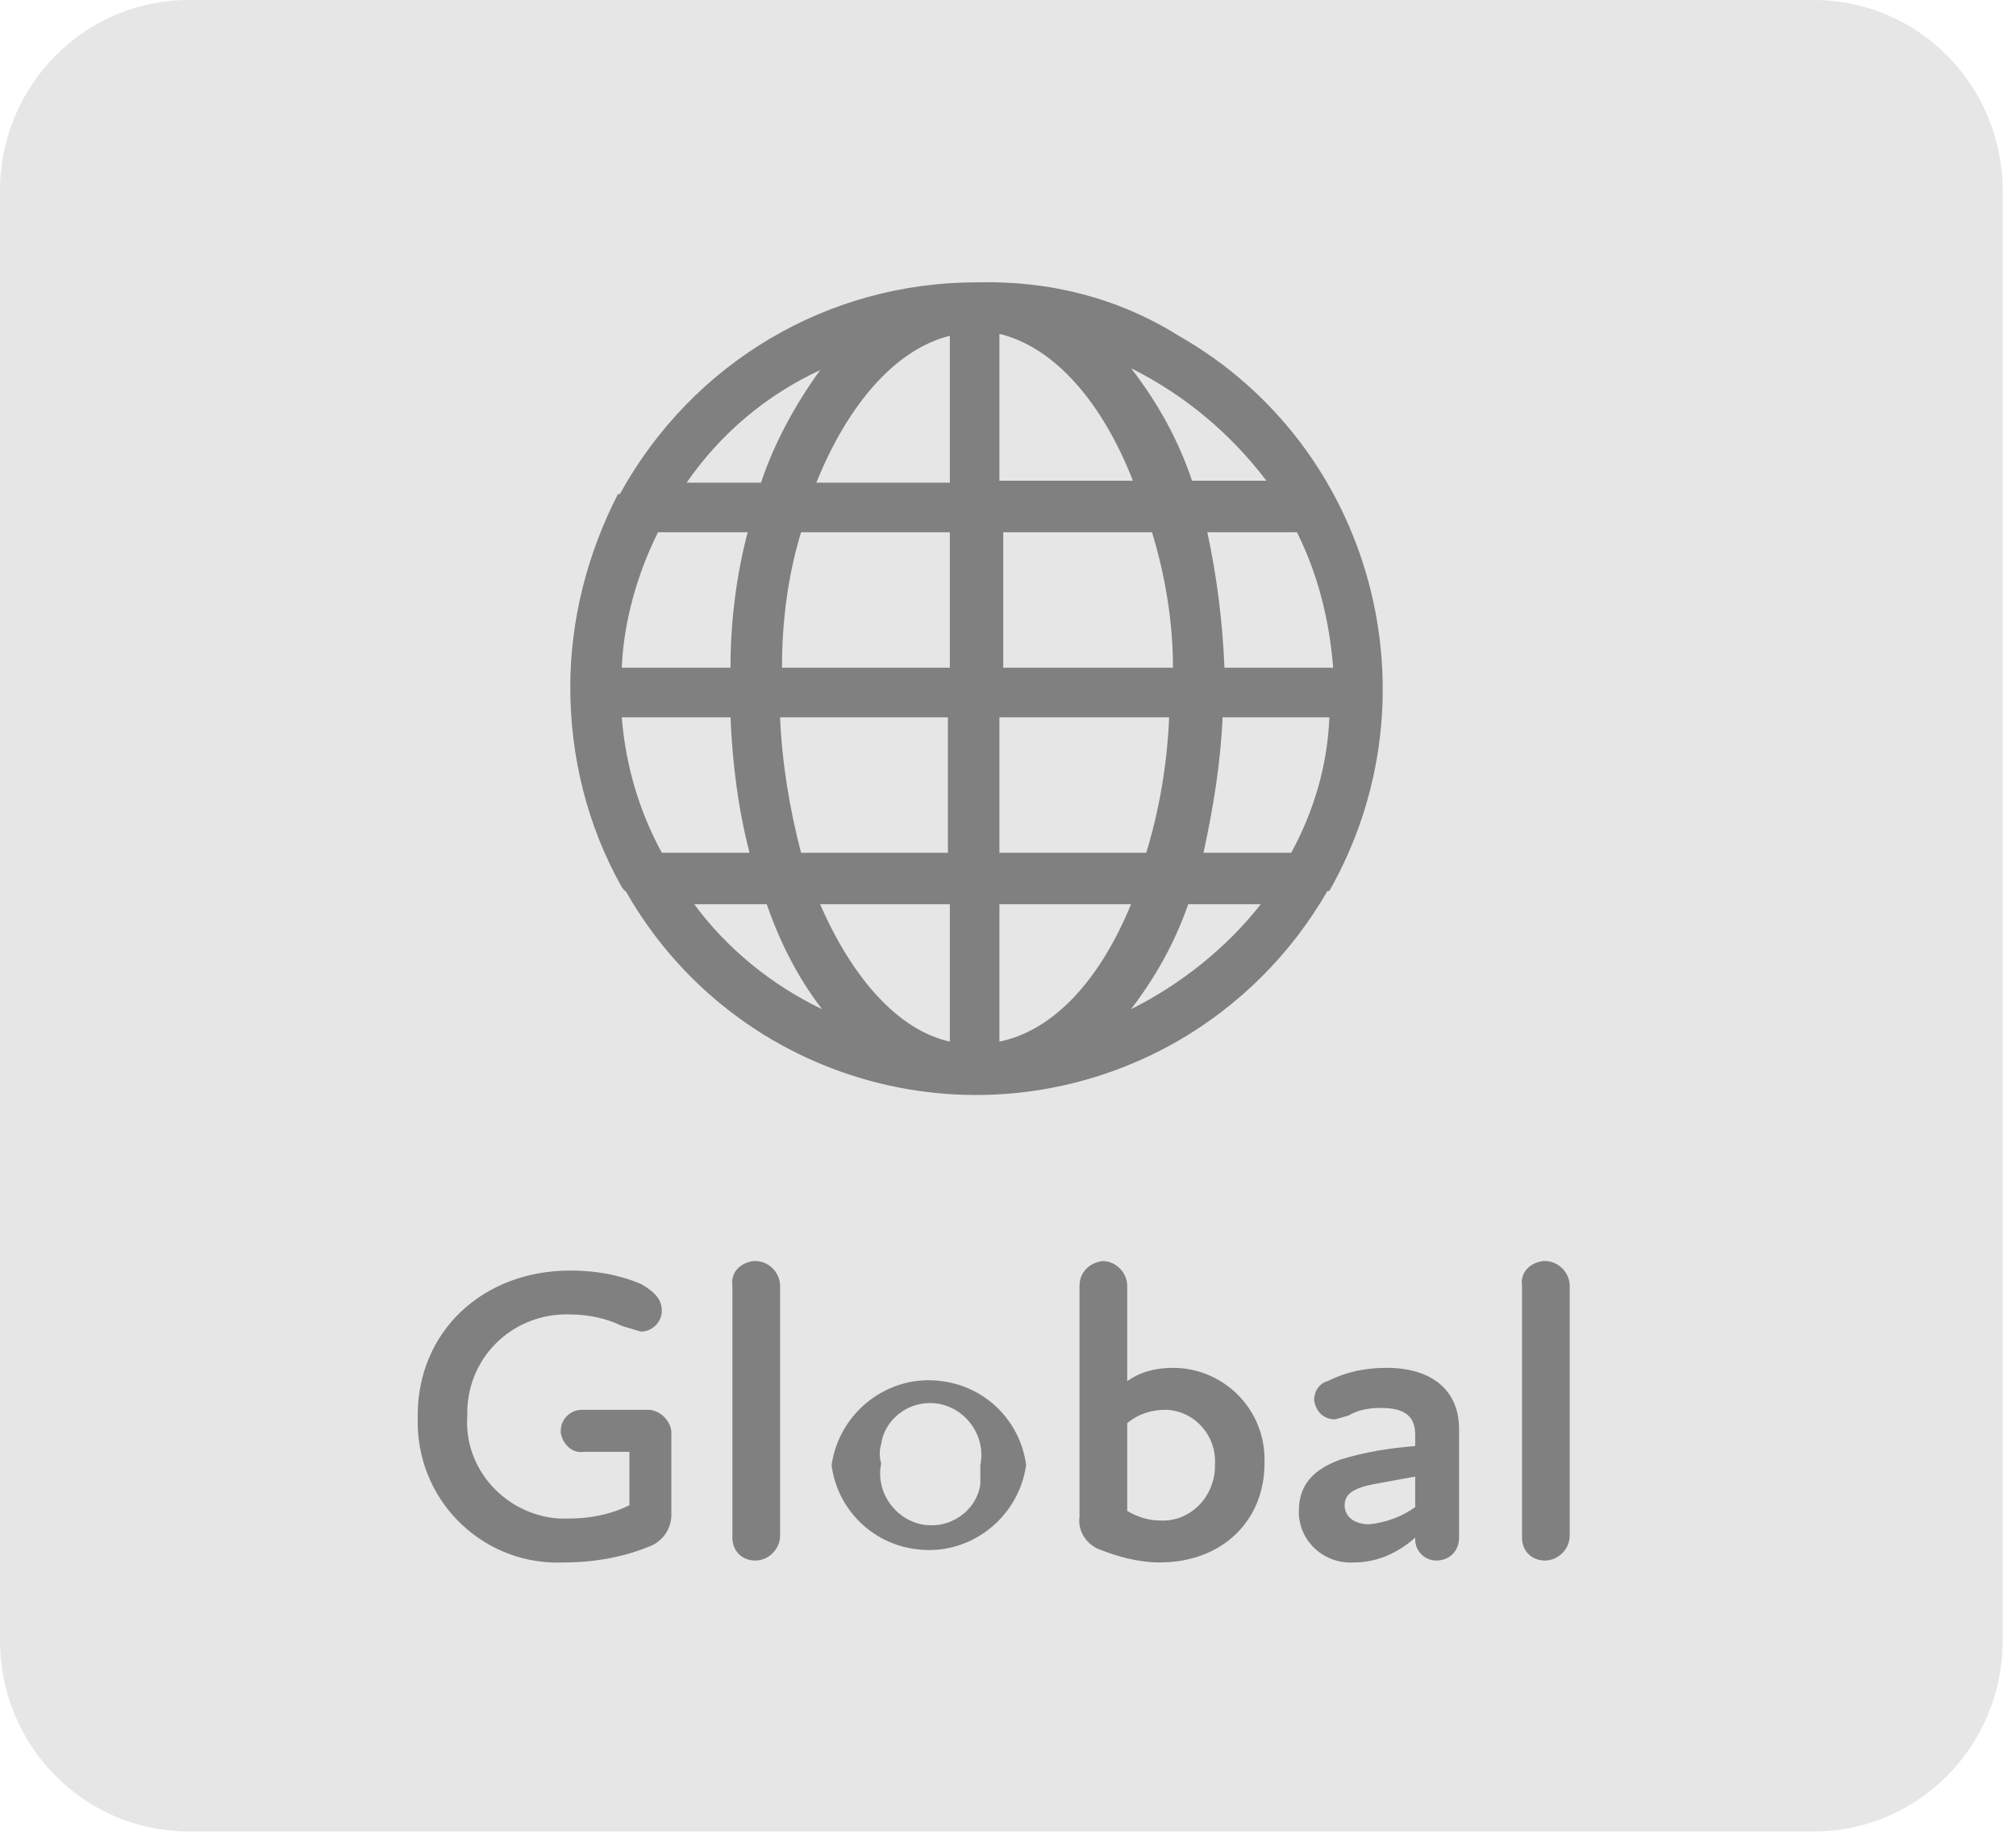
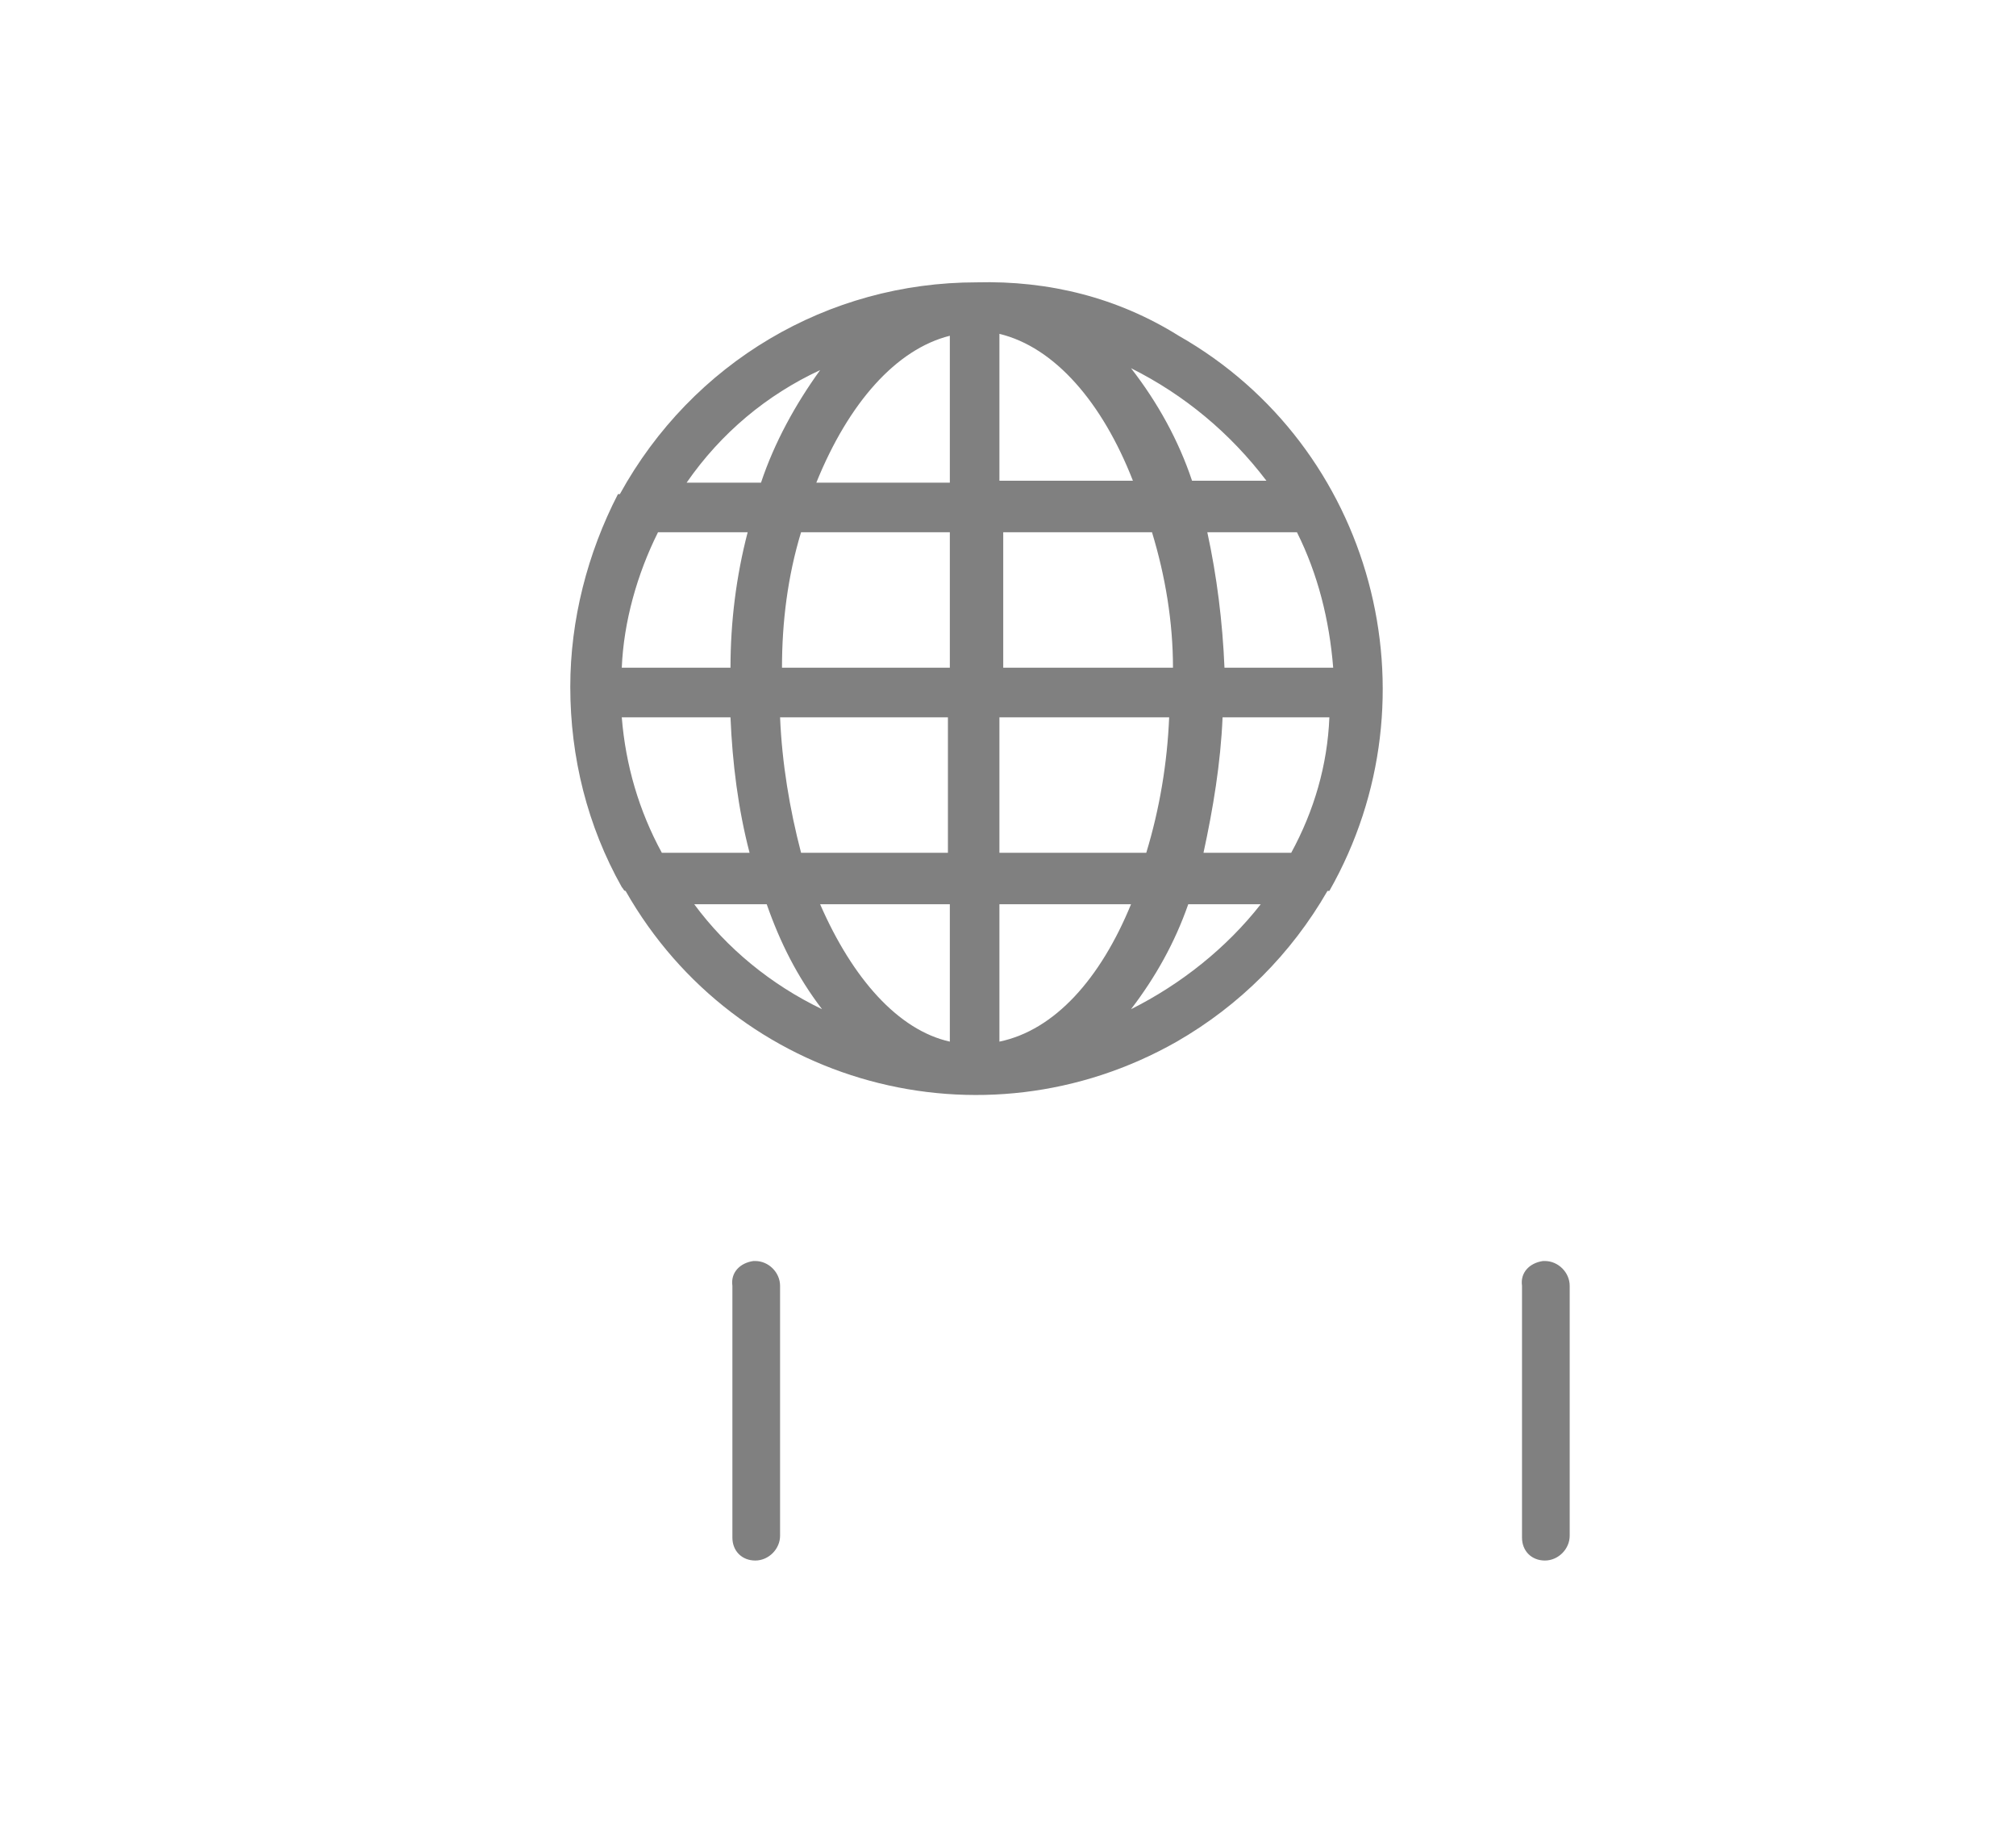
<svg xmlns="http://www.w3.org/2000/svg" version="1.1" id="レイヤー_1" x="0px" y="0px" viewBox="0 0 105.7 96.2" style="enable-background:new 0 0 105.7 96.2;" xml:space="preserve">
  <style type="text/css">
	.st0{fill:#E6E6E6;}
	.st1{fill:#808080;}
</style>
  <g id="レイヤー_2_1_">
    <g id="レイヤー_1-2">
-       <path class="st0" d="M9.9,0h85.2c5.5,0,9.9,4.5,9.9,10v76c0,5.5-4.4,10-9.9,10H9.9C4.4,96,0,91.5,0,86V10C0,4.5,4.4,0,9.9,0z" />
-       <path class="st1" d="M35.2,75.1v4.3c0,0.7-0.4,1.3-1,1.6c-1.4,0.6-3,0.9-4.6,0.9c-4.1,0.2-7.6-3-7.7-7.2c0-0.2,0-0.3,0-0.5    c0-4.4,3.4-7.6,8-7.6c1.3,0,2.5,0.2,3.7,0.7c0.7,0.4,1.1,0.8,1.1,1.4s-0.5,1.1-1.1,1.1l-1-0.3c-0.8-0.4-1.8-0.6-2.7-0.6    c-2.9-0.1-5.3,2.1-5.4,5c0,0.1,0,0.2,0,0.3c-0.2,2.8,2,5.2,4.8,5.4c0.2,0,0.3,0,0.5,0c1.1,0,2.2-0.2,3.2-0.7v-2.8h-2.4    c-0.6,0.1-1.1-0.4-1.2-1V75c0-0.6,0.5-1.1,1.1-1.1h0.1H34C34.6,73.9,35.2,74.5,35.2,75.1z" />
      <path class="st1" d="M38.4,80.5V67.4c-0.1-0.7,0.4-1.2,1.1-1.3h0.1c0.7,0,1.3,0.6,1.3,1.3l0,0v13.1c0,0.7-0.6,1.3-1.3,1.3l0,0    c-0.7,0-1.2-0.5-1.2-1.2C38.4,80.6,38.4,80.5,38.4,80.5z" />
-       <path class="st1" d="M43.6,76.8c0.4-2.8,3-4.8,5.8-4.4c2.3,0.3,4.1,2.1,4.4,4.4c-0.4,2.8-3,4.8-5.8,4.4    C45.7,80.9,43.9,79.1,43.6,76.8z M51.4,76.8c0.3-1.5-0.7-2.9-2.1-3.2c-1.5-0.3-2.9,0.7-3.1,2.1c-0.1,0.3-0.1,0.7,0,1    c-0.3,1.5,0.7,2.9,2.1,3.2c1.5,0.3,2.9-0.7,3.1-2.1C51.4,77.5,51.4,77.2,51.4,76.8z" />
-       <path class="st1" d="M66.3,76.7c0,3-2.2,5.2-5.5,5.2c-1.1,0-2.2-0.3-3.2-0.7c-0.7-0.3-1.1-1-1-1.7V67.4c0-0.7,0.5-1.2,1.2-1.3    c0.7,0,1.3,0.6,1.3,1.3l0,0v5c0.7-0.5,1.5-0.7,2.4-0.7c2.6,0,4.8,2.1,4.8,4.8C66.3,76.6,66.3,76.7,66.3,76.7z M63.7,76.8    c0.1-1.5-1-2.8-2.5-2.9h-0.1c-0.7,0-1.4,0.2-2,0.7v4.6c0.5,0.3,1.1,0.5,1.7,0.5c1.5,0.1,2.8-1.1,2.9-2.7    C63.7,77,63.7,76.9,63.7,76.8z" />
-       <path class="st1" d="M76.5,74.9v5.7c0,0.7-0.5,1.2-1.2,1.2l0,0c-0.6,0-1.1-0.5-1.1-1.1v-0.1c-0.9,0.8-2,1.3-3.2,1.3    c-1.5,0.1-2.8-1-2.9-2.5c0-0.1,0-0.1,0-0.2c0-1.4,0.8-2.2,2.2-2.7c1.3-0.4,2.6-0.6,3.9-0.7v-0.6c0-1-0.6-1.4-1.8-1.4    c-0.6,0-1.2,0.1-1.7,0.4L70,74.4c-0.6,0-1-0.4-1.1-1c0-0.5,0.3-0.9,0.7-1c1-0.5,2-0.7,3.1-0.7C75.1,71.7,76.5,72.9,76.5,74.9z     M71.8,79.9c0.9-0.1,1.7-0.4,2.4-0.9v-1.6L72,77.8c-1,0.2-1.5,0.5-1.5,1.1S71,79.9,71.8,79.9z" />
      <path class="st1" d="M79.8,80.5V67.4c-0.1-0.7,0.4-1.2,1.1-1.3H81c0.7,0,1.3,0.6,1.3,1.3l0,0v13.1c0,0.7-0.6,1.3-1.3,1.3    c-0.7,0-1.2-0.5-1.2-1.2C79.8,80.6,79.8,80.5,79.8,80.5z" />
      <path class="st1" d="M51.2,14.8c-7.8,0-14.9,4.2-18.7,11.1h-0.1c-1.6,3.1-2.5,6.6-2.5,10.1c0,3.7,0.9,7.3,2.7,10.5    c0.1,0.1,0.1,0.2,0.2,0.2c5.8,10.2,18.7,13.7,28.9,7.9c3.3-1.9,6-4.6,7.9-7.9h0.1c5.8-10.2,2.3-23.3-7.9-29.1    C58.6,15.6,55,14.7,51.2,14.8L51.2,14.8z M66.4,25.2h-3.9c-0.7-2.1-1.8-4.1-3.2-5.9C62.1,20.7,64.5,22.7,66.4,25.2z M67.7,44.7    h-4.6c0.5-2.3,0.9-4.7,1-7.1h5.6C69.6,40.1,68.9,42.5,67.7,44.7z M32.6,37.6h5.7c0.1,2.4,0.4,4.8,1,7.1h-4.6    C33.5,42.5,32.8,40.1,32.6,37.6z M34.5,27.9h4.7c-0.6,2.3-0.9,4.7-0.9,7.1h-5.7C32.7,32.6,33.4,30.1,34.5,27.9z M52.4,25.2v-7.7    c2.9,0.7,5.4,3.6,7,7.7H52.4z M60.4,27.9c0.7,2.3,1.1,4.7,1.1,7.1h-8.9v-7.1H60.4z M49.8,17.6v7.7h-7C44.5,21.1,47,18.3,49.8,17.6    z M49.8,27.9V35H41c0-2.4,0.3-4.8,1-7.1H49.8z M40.9,37.6h8.8v7.1H42C41.4,42.4,41,40,40.9,37.6z M49.8,47.4v7.2    c-2.7-0.6-5.1-3.3-6.8-7.2H49.8z M52.4,54.6v-7.2h6.9C57.7,51.3,55.3,54,52.4,54.6z M52.4,44.7v-7.1h8.9c-0.1,2.4-0.5,4.8-1.2,7.1    H52.4z M64.2,35c-0.1-2.4-0.4-4.8-0.9-7.1H68c1.1,2.2,1.7,4.6,1.9,7.1H64.2z M43,19.4c-1.3,1.8-2.4,3.8-3.1,5.9H36    C37.8,22.7,40.2,20.7,43,19.4z M36.4,47.4h3.8c0.7,2,1.6,3.8,2.9,5.5C40.4,51.6,38.1,49.7,36.4,47.4z M59.3,52.9    c1.3-1.7,2.3-3.5,3-5.5h3.8C64.3,49.7,61.9,51.6,59.3,52.9z" />
    </g>
  </g>
</svg>